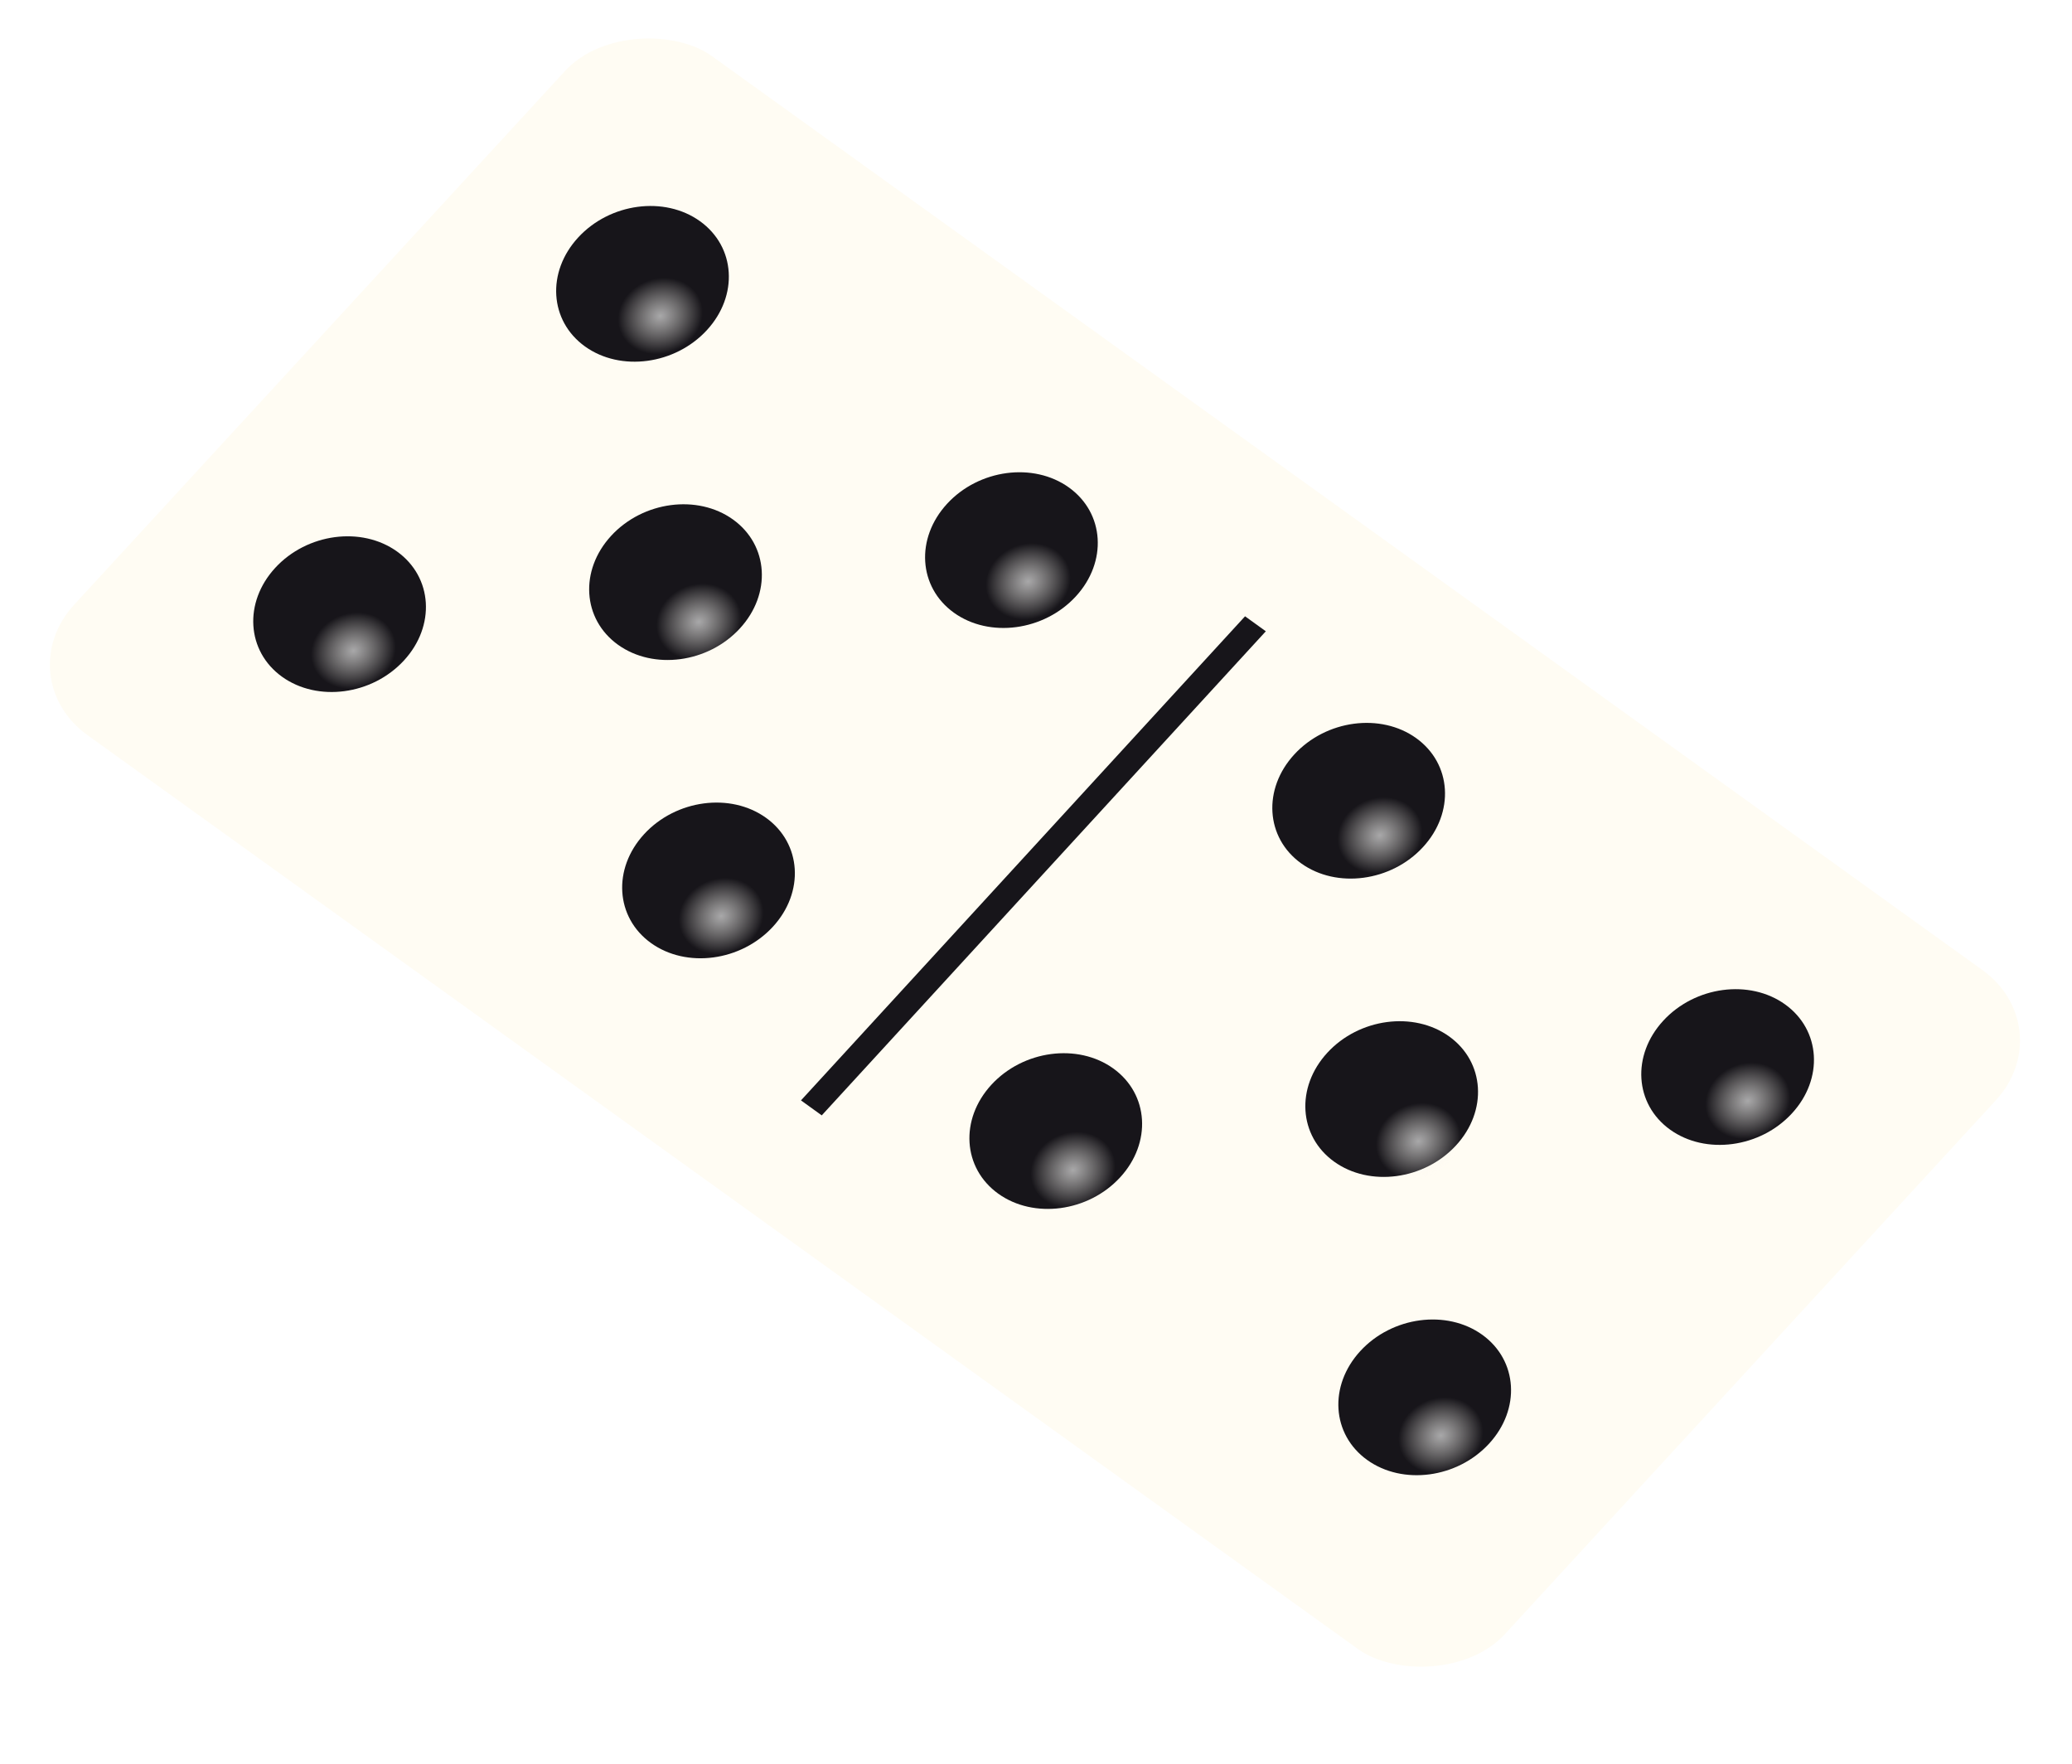
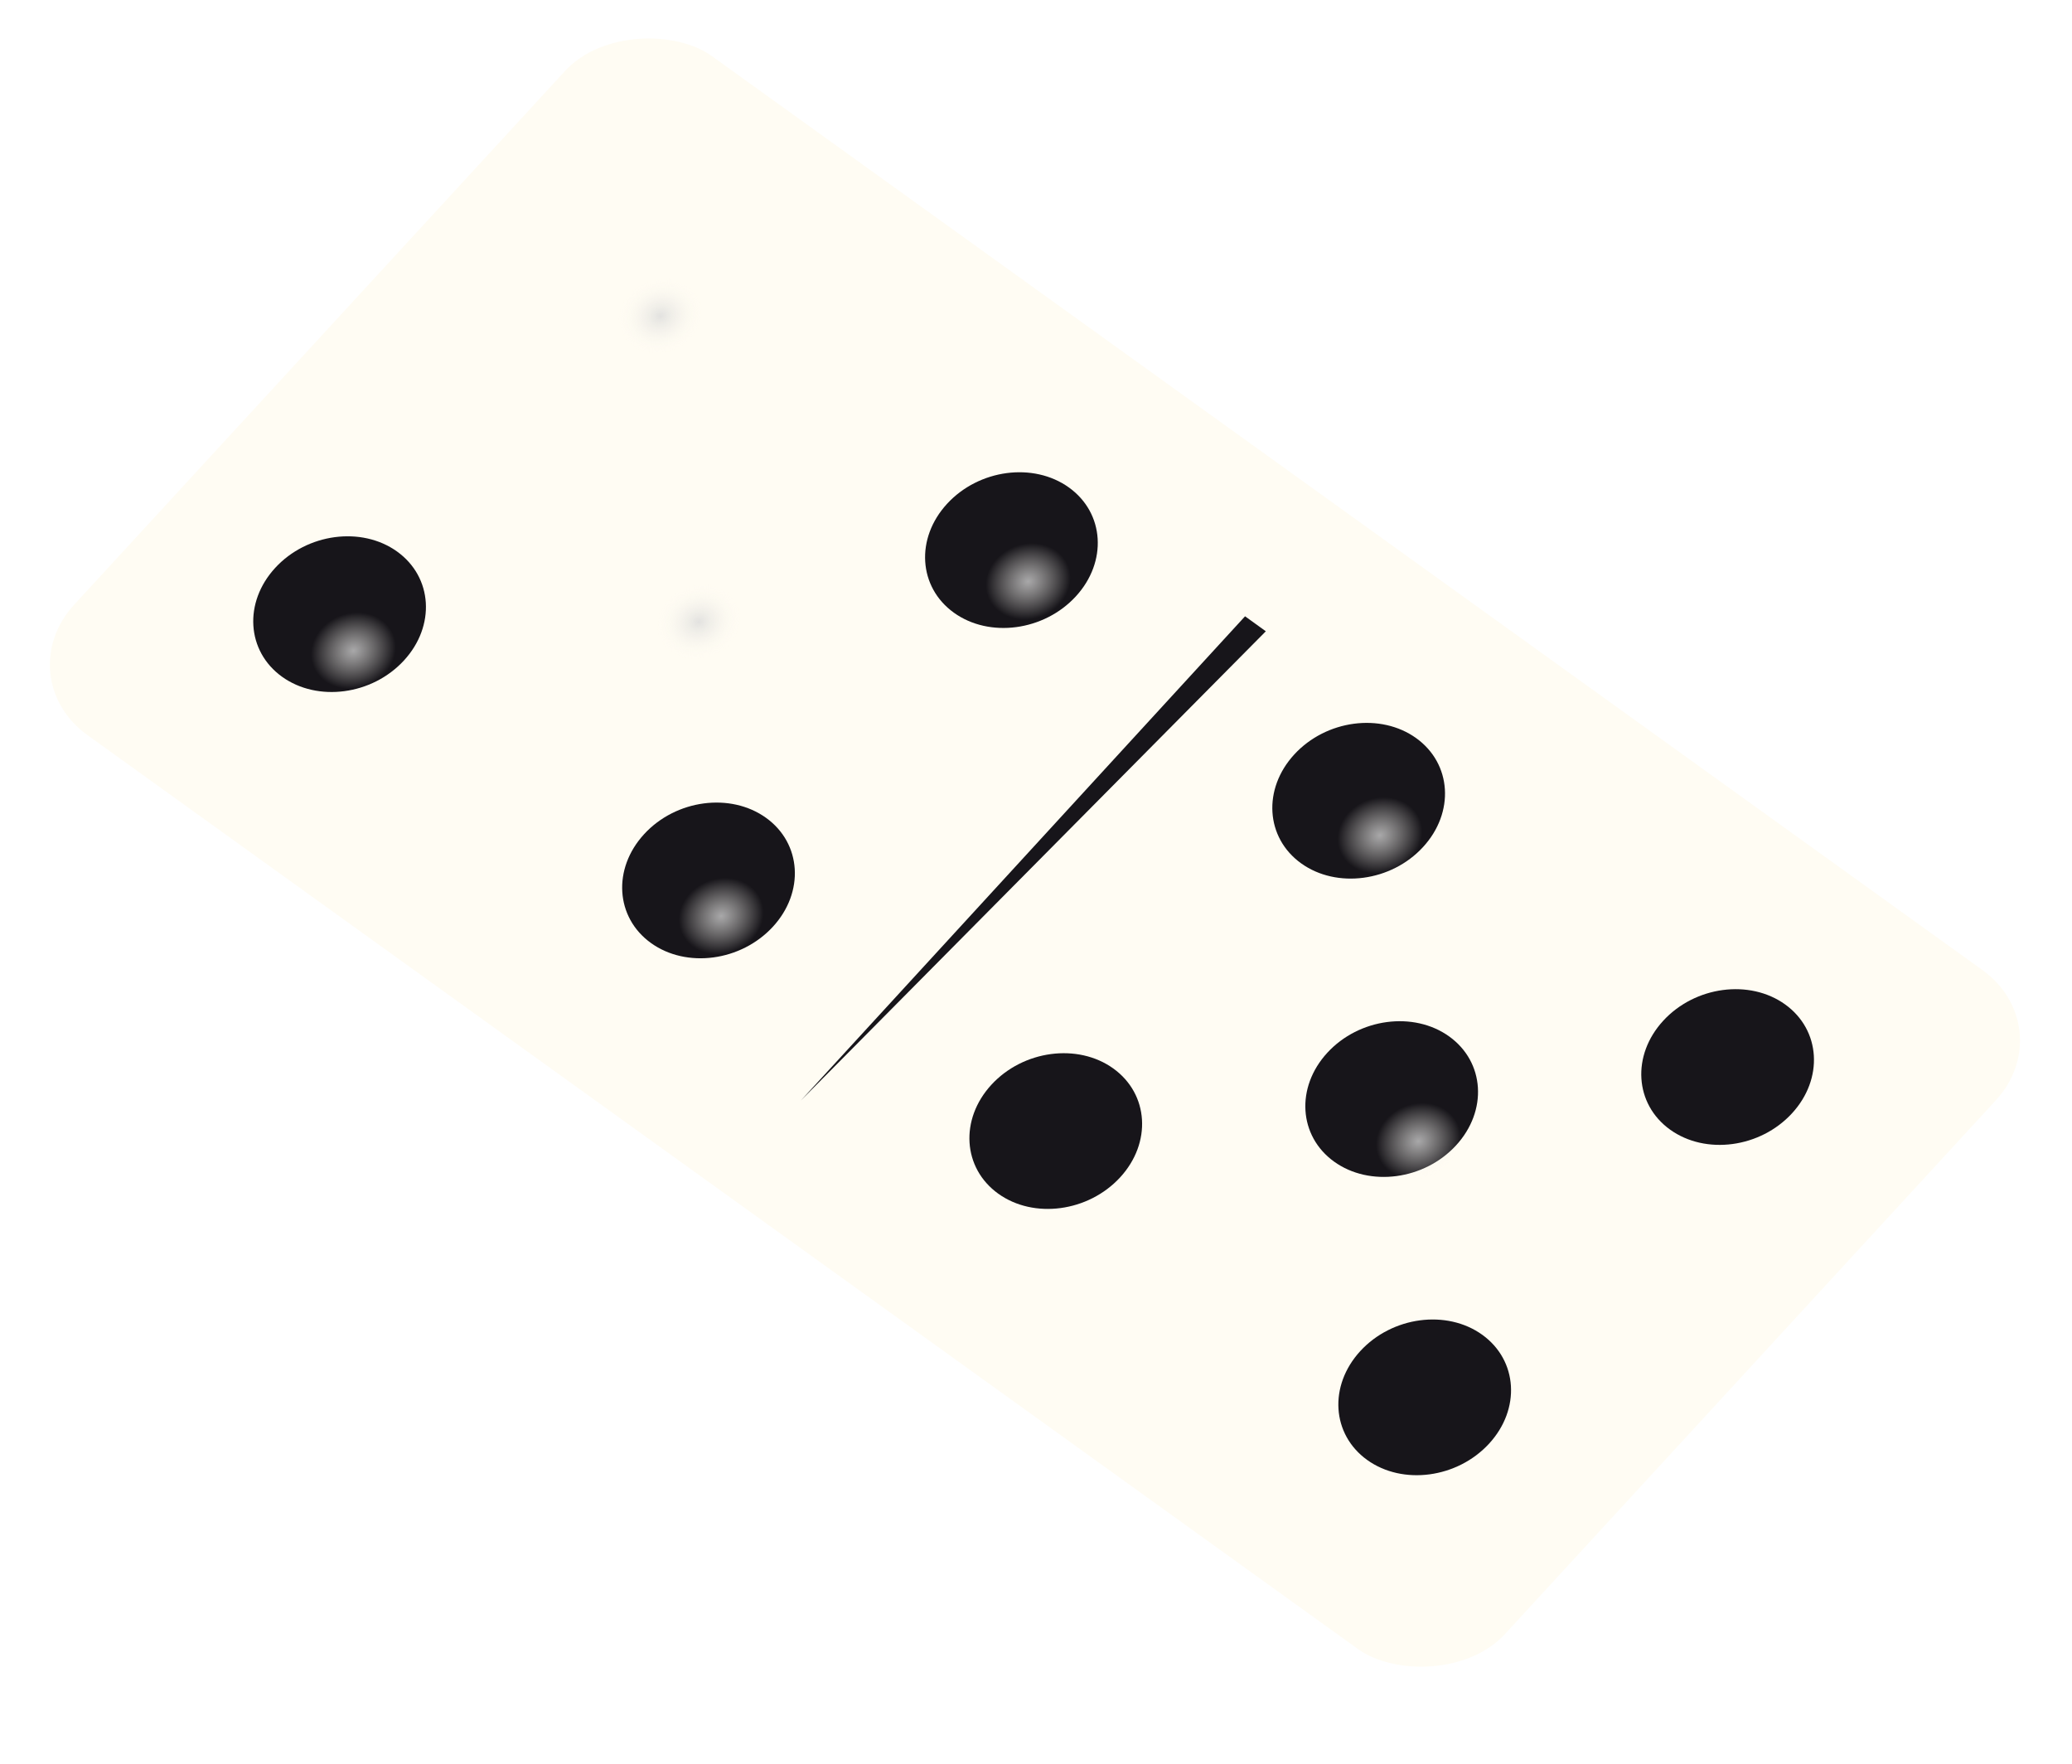
<svg xmlns="http://www.w3.org/2000/svg" width="168" height="143" viewBox="0 0 168 143" fill="none">
  <g filter="url(#filter0_di_5808_9101)">
    <rect width="74.787" height="142.876" rx="8" transform="matrix(-0.677 0.736 -0.812 -0.584 167.237 84.314)" fill="#FFFCF3" />
  </g>
  <g filter="url(#filter1_i_5808_9101)">
    <ellipse cx="6.893" cy="6.428" rx="6.893" ry="6.428" transform="matrix(0.677 -0.736 0.812 0.584 17.648 53.107)" fill="#17151A" />
  </g>
  <g filter="url(#filter2_i_5808_9101)">
    <ellipse cx="6.893" cy="6.428" rx="6.893" ry="6.428" transform="matrix(0.677 -0.736 0.812 0.584 47.561 74.693)" fill="#17151A" />
  </g>
  <g filter="url(#filter3_i_5808_9101)">
-     <ellipse cx="6.893" cy="6.428" rx="6.893" ry="6.428" transform="matrix(0.677 -0.736 0.812 0.584 42.209 26.329)" fill="#17151A" />
-   </g>
+     </g>
  <g filter="url(#filter4_i_5808_9101)">
-     <ellipse cx="6.893" cy="6.428" rx="6.893" ry="6.428" transform="matrix(0.677 -0.736 0.812 0.584 44.885 50.511)" fill="#17151A" />
-   </g>
+     </g>
  <ellipse cx="3.386" cy="3.158" rx="3.386" ry="3.158" transform="matrix(0.677 -0.736 0.812 0.584 51.8 51.055)" fill="url(#paint0_radial_5808_9101)" fill-opacity="0.75" />
  <g filter="url(#filter5_i_5808_9101)">
    <ellipse cx="6.893" cy="6.428" rx="6.893" ry="6.428" transform="matrix(0.677 -0.736 0.812 0.584 72.122 47.915)" fill="#17151A" />
  </g>
  <ellipse cx="3.386" cy="3.158" rx="3.386" ry="3.158" transform="matrix(0.677 -0.736 0.812 0.584 53.621 74.913)" fill="url(#paint1_radial_5808_9101)" fill-opacity="0.75" />
  <ellipse cx="3.386" cy="3.158" rx="3.386" ry="3.158" transform="matrix(0.677 -0.736 0.812 0.584 23.8 53.393)" fill="url(#paint2_radial_5808_9101)" fill-opacity="0.75" />
  <ellipse cx="3.386" cy="3.158" rx="3.386" ry="3.158" transform="matrix(0.677 -0.736 0.812 0.584 78.505 47.782)" fill="url(#paint3_radial_5808_9101)" fill-opacity="0.75" />
  <ellipse cx="3.386" cy="3.158" rx="3.386" ry="3.158" transform="matrix(0.677 -0.736 0.812 0.584 48.683 26.262)" fill="url(#paint4_radial_5808_9101)" fill-opacity="0.75" />
  <g filter="url(#filter6_i_5808_9101)">
    <ellipse cx="6.893" cy="6.428" rx="6.893" ry="6.428" transform="matrix(0.677 -0.736 0.812 0.584 75.716 95.011)" fill="#17151A" />
  </g>
  <g filter="url(#filter7_i_5808_9101)">
    <ellipse cx="6.893" cy="6.428" rx="6.893" ry="6.428" transform="matrix(0.677 -0.736 0.812 0.584 105.63 116.598)" fill="#17151A" />
  </g>
  <g filter="url(#filter8_i_5808_9101)">
    <ellipse cx="6.893" cy="6.428" rx="6.893" ry="6.428" transform="matrix(0.677 -0.736 0.812 0.584 100.276 68.233)" fill="#17151A" />
  </g>
  <g filter="url(#filter9_i_5808_9101)">
    <ellipse cx="6.893" cy="6.428" rx="6.893" ry="6.428" transform="matrix(0.677 -0.736 0.812 0.584 102.953 92.417)" fill="#17151A" />
  </g>
  <g filter="url(#filter10_i_5808_9101)">
    <ellipse cx="6.893" cy="6.428" rx="6.893" ry="6.428" transform="matrix(0.677 -0.736 0.812 0.584 130.191 89.82)" fill="#17151A" />
  </g>
  <ellipse cx="3.386" cy="3.158" rx="3.386" ry="3.158" transform="matrix(0.677 -0.736 0.812 0.584 110.146 93.16)" fill="url(#paint5_radial_5808_9101)" fill-opacity="0.75" />
-   <ellipse cx="3.386" cy="3.158" rx="3.386" ry="3.158" transform="matrix(0.677 -0.736 0.812 0.584 111.967 117.017)" fill="url(#paint6_radial_5808_9101)" fill-opacity="0.75" />
-   <ellipse cx="3.386" cy="3.158" rx="3.386" ry="3.158" transform="matrix(0.677 -0.736 0.812 0.584 82.145 95.498)" fill="url(#paint7_radial_5808_9101)" fill-opacity="0.75" />
-   <ellipse cx="3.386" cy="3.158" rx="3.386" ry="3.158" transform="matrix(0.677 -0.736 0.812 0.584 136.85 89.886)" fill="url(#paint8_radial_5808_9101)" fill-opacity="0.75" />
  <ellipse cx="3.386" cy="3.158" rx="3.386" ry="3.158" transform="matrix(0.677 -0.736 0.812 0.584 107.029 68.367)" fill="url(#paint9_radial_5808_9101)" fill-opacity="0.75" />
-   <path fill-rule="evenodd" clip-rule="evenodd" d="M64.944 89.205L100.95 49.961L102.634 51.176L66.628 90.42L64.944 89.205Z" fill="#17151A" />
+   <path fill-rule="evenodd" clip-rule="evenodd" d="M64.944 89.205L100.95 49.961L102.634 51.176L64.944 89.205Z" fill="#17151A" />
  <defs>
    <filter id="filter0_di_5808_9101" x="0.107" y="1.866" width="167.676" height="140.469" filterUnits="userSpaceOnUse" color-interpolation-filters="sRGB">
      <feFlood flood-opacity="0" result="BackgroundImageFix" />
      <feColorMatrix in="SourceAlpha" type="matrix" values="0 0 0 0 0 0 0 0 0 0 0 0 0 0 0 0 0 0 127 0" result="hardAlpha" />
      <feOffset dy="2" />
      <feGaussianBlur stdDeviation="2" />
      <feComposite in2="hardAlpha" operator="out" />
      <feColorMatrix type="matrix" values="0 0 0 0 0 0 0 0 0 0 0 0 0 0 0 0 0 0 0.5 0" />
      <feBlend mode="normal" in2="BackgroundImageFix" result="effect1_dropShadow_5808_9101" />
      <feBlend mode="normal" in="SourceGraphic" in2="effect1_dropShadow_5808_9101" result="shape" />
      <feColorMatrix in="SourceAlpha" type="matrix" values="0 0 0 0 0 0 0 0 0 0 0 0 0 0 0 0 0 0 127 0" result="hardAlpha" />
      <feOffset dy="-3" />
      <feGaussianBlur stdDeviation="1" />
      <feComposite in2="hardAlpha" operator="arithmetic" k2="-1" k3="1" />
      <feColorMatrix type="matrix" values="0 0 0 0 0 0 0 0 0 0 0 0 0 0 0 0 0 0 0.35 0" />
      <feBlend mode="normal" in2="shape" result="effect2_innerShadow_5808_9101" />
    </filter>
    <filter id="filter1_i_5808_9101" x="20.532" y="44.474" width="14" height="13.627" filterUnits="userSpaceOnUse" color-interpolation-filters="sRGB">
      <feFlood flood-opacity="0" result="BackgroundImageFix" />
      <feBlend mode="normal" in="SourceGraphic" in2="BackgroundImageFix" result="shape" />
      <feColorMatrix in="SourceAlpha" type="matrix" values="0 0 0 0 0 0 0 0 0 0 0 0 0 0 0 0 0 0 127 0" result="hardAlpha" />
      <feOffset dy="-2" />
      <feGaussianBlur stdDeviation="0.5" />
      <feComposite in2="hardAlpha" operator="arithmetic" k2="-1" k3="1" />
      <feColorMatrix type="matrix" values="0 0 0 0 0.949 0 0 0 0 0.937 0 0 0 0 0.906 0 0 0 0.35 0" />
      <feBlend mode="normal" in2="shape" result="effect1_innerShadow_5808_9101" />
    </filter>
    <filter id="filter2_i_5808_9101" x="50.445" y="66.06" width="14" height="13.627" filterUnits="userSpaceOnUse" color-interpolation-filters="sRGB">
      <feFlood flood-opacity="0" result="BackgroundImageFix" />
      <feBlend mode="normal" in="SourceGraphic" in2="BackgroundImageFix" result="shape" />
      <feColorMatrix in="SourceAlpha" type="matrix" values="0 0 0 0 0 0 0 0 0 0 0 0 0 0 0 0 0 0 127 0" result="hardAlpha" />
      <feOffset dy="-2" />
      <feGaussianBlur stdDeviation="0.5" />
      <feComposite in2="hardAlpha" operator="arithmetic" k2="-1" k3="1" />
      <feColorMatrix type="matrix" values="0 0 0 0 0.949 0 0 0 0 0.937 0 0 0 0 0.906 0 0 0 0.35 0" />
      <feBlend mode="normal" in2="shape" result="effect1_innerShadow_5808_9101" />
    </filter>
    <filter id="filter3_i_5808_9101" x="45.093" y="17.696" width="14" height="13.627" filterUnits="userSpaceOnUse" color-interpolation-filters="sRGB">
      <feFlood flood-opacity="0" result="BackgroundImageFix" />
      <feBlend mode="normal" in="SourceGraphic" in2="BackgroundImageFix" result="shape" />
      <feColorMatrix in="SourceAlpha" type="matrix" values="0 0 0 0 0 0 0 0 0 0 0 0 0 0 0 0 0 0 127 0" result="hardAlpha" />
      <feOffset dy="-2" />
      <feGaussianBlur stdDeviation="0.5" />
      <feComposite in2="hardAlpha" operator="arithmetic" k2="-1" k3="1" />
      <feColorMatrix type="matrix" values="0 0 0 0 0.949 0 0 0 0 0.937 0 0 0 0 0.906 0 0 0 0.35 0" />
      <feBlend mode="normal" in2="shape" result="effect1_innerShadow_5808_9101" />
    </filter>
    <filter id="filter4_i_5808_9101" x="47.769" y="41.879" width="14" height="13.627" filterUnits="userSpaceOnUse" color-interpolation-filters="sRGB">
      <feFlood flood-opacity="0" result="BackgroundImageFix" />
      <feBlend mode="normal" in="SourceGraphic" in2="BackgroundImageFix" result="shape" />
      <feColorMatrix in="SourceAlpha" type="matrix" values="0 0 0 0 0 0 0 0 0 0 0 0 0 0 0 0 0 0 127 0" result="hardAlpha" />
      <feOffset dy="-2" />
      <feGaussianBlur stdDeviation="0.5" />
      <feComposite in2="hardAlpha" operator="arithmetic" k2="-1" k3="1" />
      <feColorMatrix type="matrix" values="0 0 0 0 0.949 0 0 0 0 0.937 0 0 0 0 0.906 0 0 0 0.35 0" />
      <feBlend mode="normal" in2="shape" result="effect1_innerShadow_5808_9101" />
    </filter>
    <filter id="filter5_i_5808_9101" x="75.006" y="39.282" width="14" height="13.627" filterUnits="userSpaceOnUse" color-interpolation-filters="sRGB">
      <feFlood flood-opacity="0" result="BackgroundImageFix" />
      <feBlend mode="normal" in="SourceGraphic" in2="BackgroundImageFix" result="shape" />
      <feColorMatrix in="SourceAlpha" type="matrix" values="0 0 0 0 0 0 0 0 0 0 0 0 0 0 0 0 0 0 127 0" result="hardAlpha" />
      <feOffset dy="-2" />
      <feGaussianBlur stdDeviation="0.5" />
      <feComposite in2="hardAlpha" operator="arithmetic" k2="-1" k3="1" />
      <feColorMatrix type="matrix" values="0 0 0 0 0.949 0 0 0 0 0.937 0 0 0 0 0.906 0 0 0 0.35 0" />
      <feBlend mode="normal" in2="shape" result="effect1_innerShadow_5808_9101" />
    </filter>
    <filter id="filter6_i_5808_9101" x="78.6" y="86.378" width="14" height="13.627" filterUnits="userSpaceOnUse" color-interpolation-filters="sRGB">
      <feFlood flood-opacity="0" result="BackgroundImageFix" />
      <feBlend mode="normal" in="SourceGraphic" in2="BackgroundImageFix" result="shape" />
      <feColorMatrix in="SourceAlpha" type="matrix" values="0 0 0 0 0 0 0 0 0 0 0 0 0 0 0 0 0 0 127 0" result="hardAlpha" />
      <feOffset dy="-2" />
      <feGaussianBlur stdDeviation="0.5" />
      <feComposite in2="hardAlpha" operator="arithmetic" k2="-1" k3="1" />
      <feColorMatrix type="matrix" values="0 0 0 0 0.949 0 0 0 0 0.937 0 0 0 0 0.906 0 0 0 0.35 0" />
      <feBlend mode="normal" in2="shape" result="effect1_innerShadow_5808_9101" />
    </filter>
    <filter id="filter7_i_5808_9101" x="108.514" y="107.966" width="14" height="13.627" filterUnits="userSpaceOnUse" color-interpolation-filters="sRGB">
      <feFlood flood-opacity="0" result="BackgroundImageFix" />
      <feBlend mode="normal" in="SourceGraphic" in2="BackgroundImageFix" result="shape" />
      <feColorMatrix in="SourceAlpha" type="matrix" values="0 0 0 0 0 0 0 0 0 0 0 0 0 0 0 0 0 0 127 0" result="hardAlpha" />
      <feOffset dy="-2" />
      <feGaussianBlur stdDeviation="0.5" />
      <feComposite in2="hardAlpha" operator="arithmetic" k2="-1" k3="1" />
      <feColorMatrix type="matrix" values="0 0 0 0 0.949 0 0 0 0 0.937 0 0 0 0 0.906 0 0 0 0.35 0" />
      <feBlend mode="normal" in2="shape" result="effect1_innerShadow_5808_9101" />
    </filter>
    <filter id="filter8_i_5808_9101" x="103.16" y="59.6" width="14" height="13.627" filterUnits="userSpaceOnUse" color-interpolation-filters="sRGB">
      <feFlood flood-opacity="0" result="BackgroundImageFix" />
      <feBlend mode="normal" in="SourceGraphic" in2="BackgroundImageFix" result="shape" />
      <feColorMatrix in="SourceAlpha" type="matrix" values="0 0 0 0 0 0 0 0 0 0 0 0 0 0 0 0 0 0 127 0" result="hardAlpha" />
      <feOffset dy="-2" />
      <feGaussianBlur stdDeviation="0.5" />
      <feComposite in2="hardAlpha" operator="arithmetic" k2="-1" k3="1" />
      <feColorMatrix type="matrix" values="0 0 0 0 0.949 0 0 0 0 0.937 0 0 0 0 0.906 0 0 0 0.35 0" />
      <feBlend mode="normal" in2="shape" result="effect1_innerShadow_5808_9101" />
    </filter>
    <filter id="filter9_i_5808_9101" x="105.837" y="83.784" width="14" height="13.627" filterUnits="userSpaceOnUse" color-interpolation-filters="sRGB">
      <feFlood flood-opacity="0" result="BackgroundImageFix" />
      <feBlend mode="normal" in="SourceGraphic" in2="BackgroundImageFix" result="shape" />
      <feColorMatrix in="SourceAlpha" type="matrix" values="0 0 0 0 0 0 0 0 0 0 0 0 0 0 0 0 0 0 127 0" result="hardAlpha" />
      <feOffset dy="-2" />
      <feGaussianBlur stdDeviation="0.5" />
      <feComposite in2="hardAlpha" operator="arithmetic" k2="-1" k3="1" />
      <feColorMatrix type="matrix" values="0 0 0 0 0.949 0 0 0 0 0.937 0 0 0 0 0.906 0 0 0 0.35 0" />
      <feBlend mode="normal" in2="shape" result="effect1_innerShadow_5808_9101" />
    </filter>
    <filter id="filter10_i_5808_9101" x="133.075" y="81.188" width="14" height="13.627" filterUnits="userSpaceOnUse" color-interpolation-filters="sRGB">
      <feFlood flood-opacity="0" result="BackgroundImageFix" />
      <feBlend mode="normal" in="SourceGraphic" in2="BackgroundImageFix" result="shape" />
      <feColorMatrix in="SourceAlpha" type="matrix" values="0 0 0 0 0 0 0 0 0 0 0 0 0 0 0 0 0 0 127 0" result="hardAlpha" />
      <feOffset dy="-2" />
      <feGaussianBlur stdDeviation="0.5" />
      <feComposite in2="hardAlpha" operator="arithmetic" k2="-1" k3="1" />
      <feColorMatrix type="matrix" values="0 0 0 0 0.949 0 0 0 0 0.937 0 0 0 0 0.906 0 0 0 0.35 0" />
      <feBlend mode="normal" in2="shape" result="effect1_innerShadow_5808_9101" />
    </filter>
    <radialGradient id="paint0_radial_5808_9101" cx="0" cy="0" r="1" gradientUnits="userSpaceOnUse" gradientTransform="translate(3.386 3.158) rotate(90) scale(3.158 3.386)">
      <stop stop-color="#FFFCF3" />
      <stop offset="0" stop-color="#D9D9D9" />
      <stop offset="1" stop-color="#FFFCF3" stop-opacity="0" />
    </radialGradient>
    <radialGradient id="paint1_radial_5808_9101" cx="0" cy="0" r="1" gradientUnits="userSpaceOnUse" gradientTransform="translate(3.386 3.158) rotate(90) scale(3.158 3.386)">
      <stop stop-color="#FFFCF3" />
      <stop offset="0" stop-color="#D9D9D9" />
      <stop offset="1" stop-color="#FFFCF3" stop-opacity="0" />
    </radialGradient>
    <radialGradient id="paint2_radial_5808_9101" cx="0" cy="0" r="1" gradientUnits="userSpaceOnUse" gradientTransform="translate(3.386 3.158) rotate(90) scale(3.158 3.386)">
      <stop stop-color="#FFFCF3" />
      <stop offset="0" stop-color="#D9D9D9" />
      <stop offset="1" stop-color="#FFFCF3" stop-opacity="0" />
    </radialGradient>
    <radialGradient id="paint3_radial_5808_9101" cx="0" cy="0" r="1" gradientUnits="userSpaceOnUse" gradientTransform="translate(3.386 3.158) rotate(90) scale(3.158 3.386)">
      <stop stop-color="#FFFCF3" />
      <stop offset="0" stop-color="#D9D9D9" />
      <stop offset="1" stop-color="#FFFCF3" stop-opacity="0" />
    </radialGradient>
    <radialGradient id="paint4_radial_5808_9101" cx="0" cy="0" r="1" gradientUnits="userSpaceOnUse" gradientTransform="translate(3.386 3.158) rotate(90) scale(3.158 3.386)">
      <stop stop-color="#FFFCF3" />
      <stop offset="0" stop-color="#D9D9D9" />
      <stop offset="1" stop-color="#FFFCF3" stop-opacity="0" />
    </radialGradient>
    <radialGradient id="paint5_radial_5808_9101" cx="0" cy="0" r="1" gradientUnits="userSpaceOnUse" gradientTransform="translate(3.386 3.158) rotate(90) scale(3.158 3.386)">
      <stop stop-color="#FFFCF3" />
      <stop offset="0" stop-color="#D9D9D9" />
      <stop offset="1" stop-color="#FFFCF3" stop-opacity="0" />
    </radialGradient>
    <radialGradient id="paint6_radial_5808_9101" cx="0" cy="0" r="1" gradientUnits="userSpaceOnUse" gradientTransform="translate(3.386 3.158) rotate(90) scale(3.158 3.386)">
      <stop stop-color="#FFFCF3" />
      <stop offset="0" stop-color="#D9D9D9" />
      <stop offset="1" stop-color="#FFFCF3" stop-opacity="0" />
    </radialGradient>
    <radialGradient id="paint7_radial_5808_9101" cx="0" cy="0" r="1" gradientUnits="userSpaceOnUse" gradientTransform="translate(3.386 3.158) rotate(90) scale(3.158 3.386)">
      <stop stop-color="#FFFCF3" />
      <stop offset="0" stop-color="#D9D9D9" />
      <stop offset="1" stop-color="#FFFCF3" stop-opacity="0" />
    </radialGradient>
    <radialGradient id="paint8_radial_5808_9101" cx="0" cy="0" r="1" gradientUnits="userSpaceOnUse" gradientTransform="translate(3.386 3.158) rotate(90) scale(3.158 3.386)">
      <stop stop-color="#FFFCF3" />
      <stop offset="0" stop-color="#D9D9D9" />
      <stop offset="1" stop-color="#FFFCF3" stop-opacity="0" />
    </radialGradient>
    <radialGradient id="paint9_radial_5808_9101" cx="0" cy="0" r="1" gradientUnits="userSpaceOnUse" gradientTransform="translate(3.386 3.158) rotate(90) scale(3.158 3.386)">
      <stop stop-color="#FFFCF3" />
      <stop offset="0" stop-color="#D9D9D9" />
      <stop offset="1" stop-color="#FFFCF3" stop-opacity="0" />
    </radialGradient>
  </defs>
</svg>